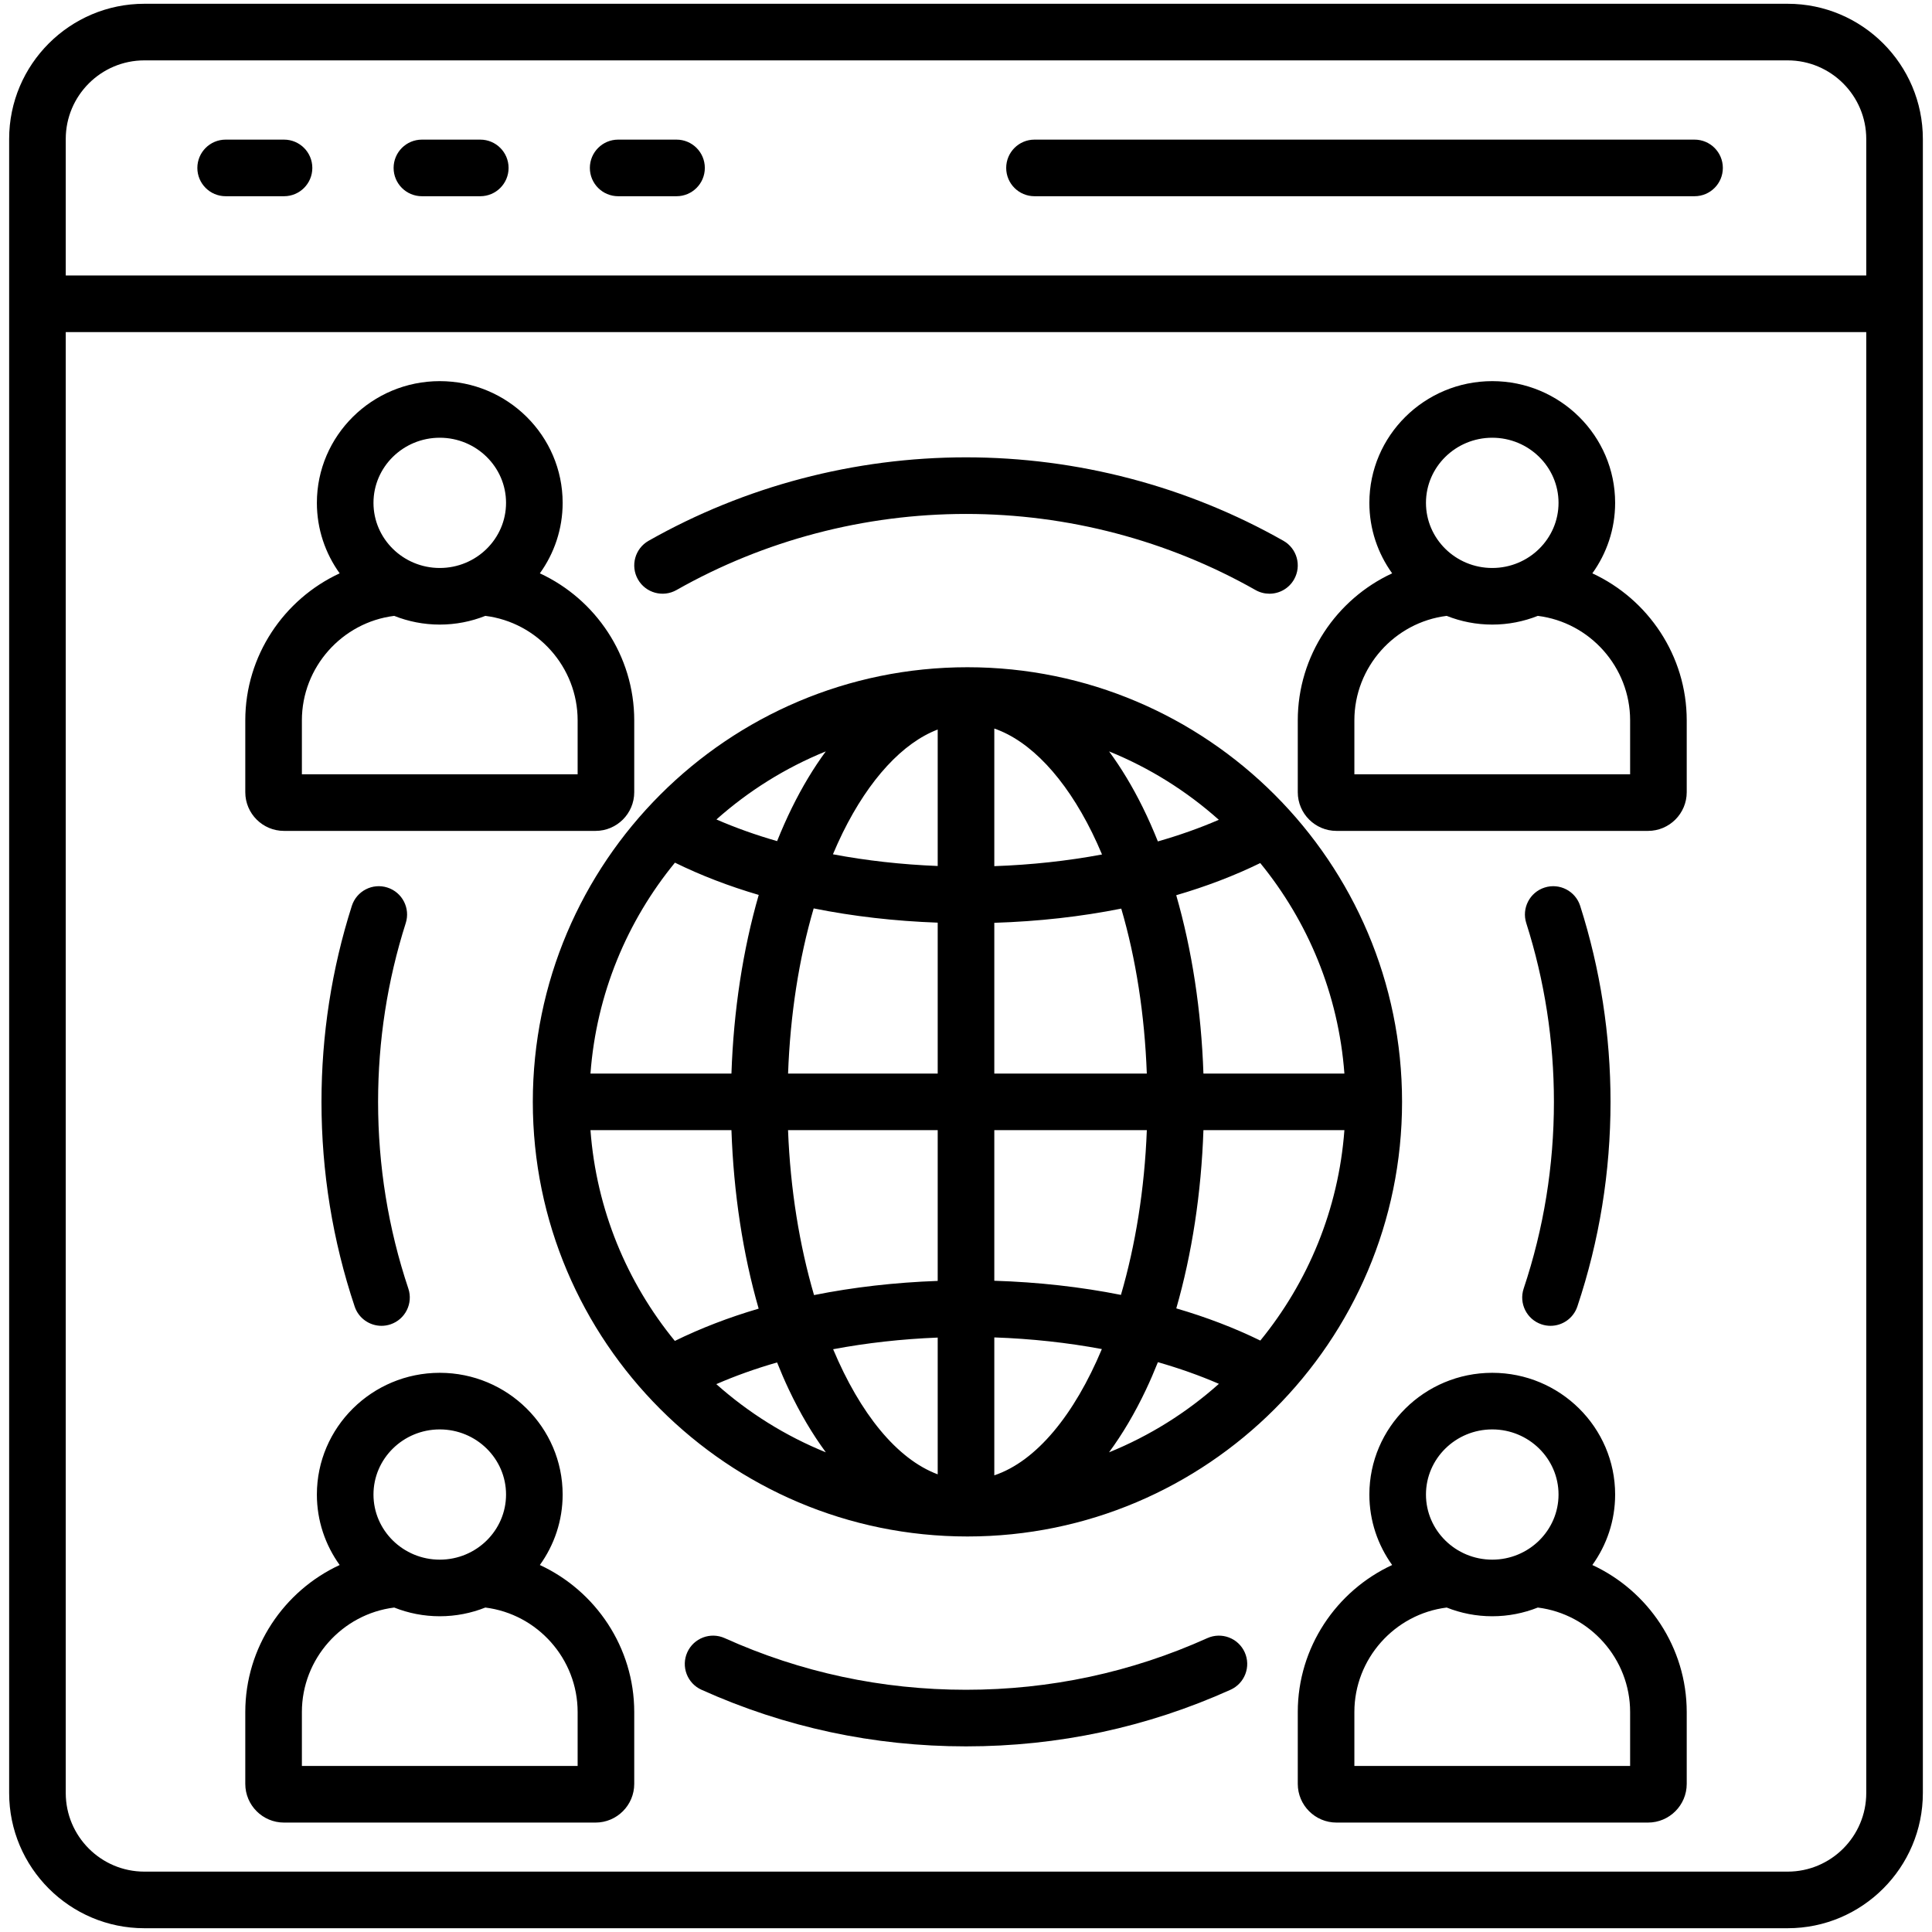
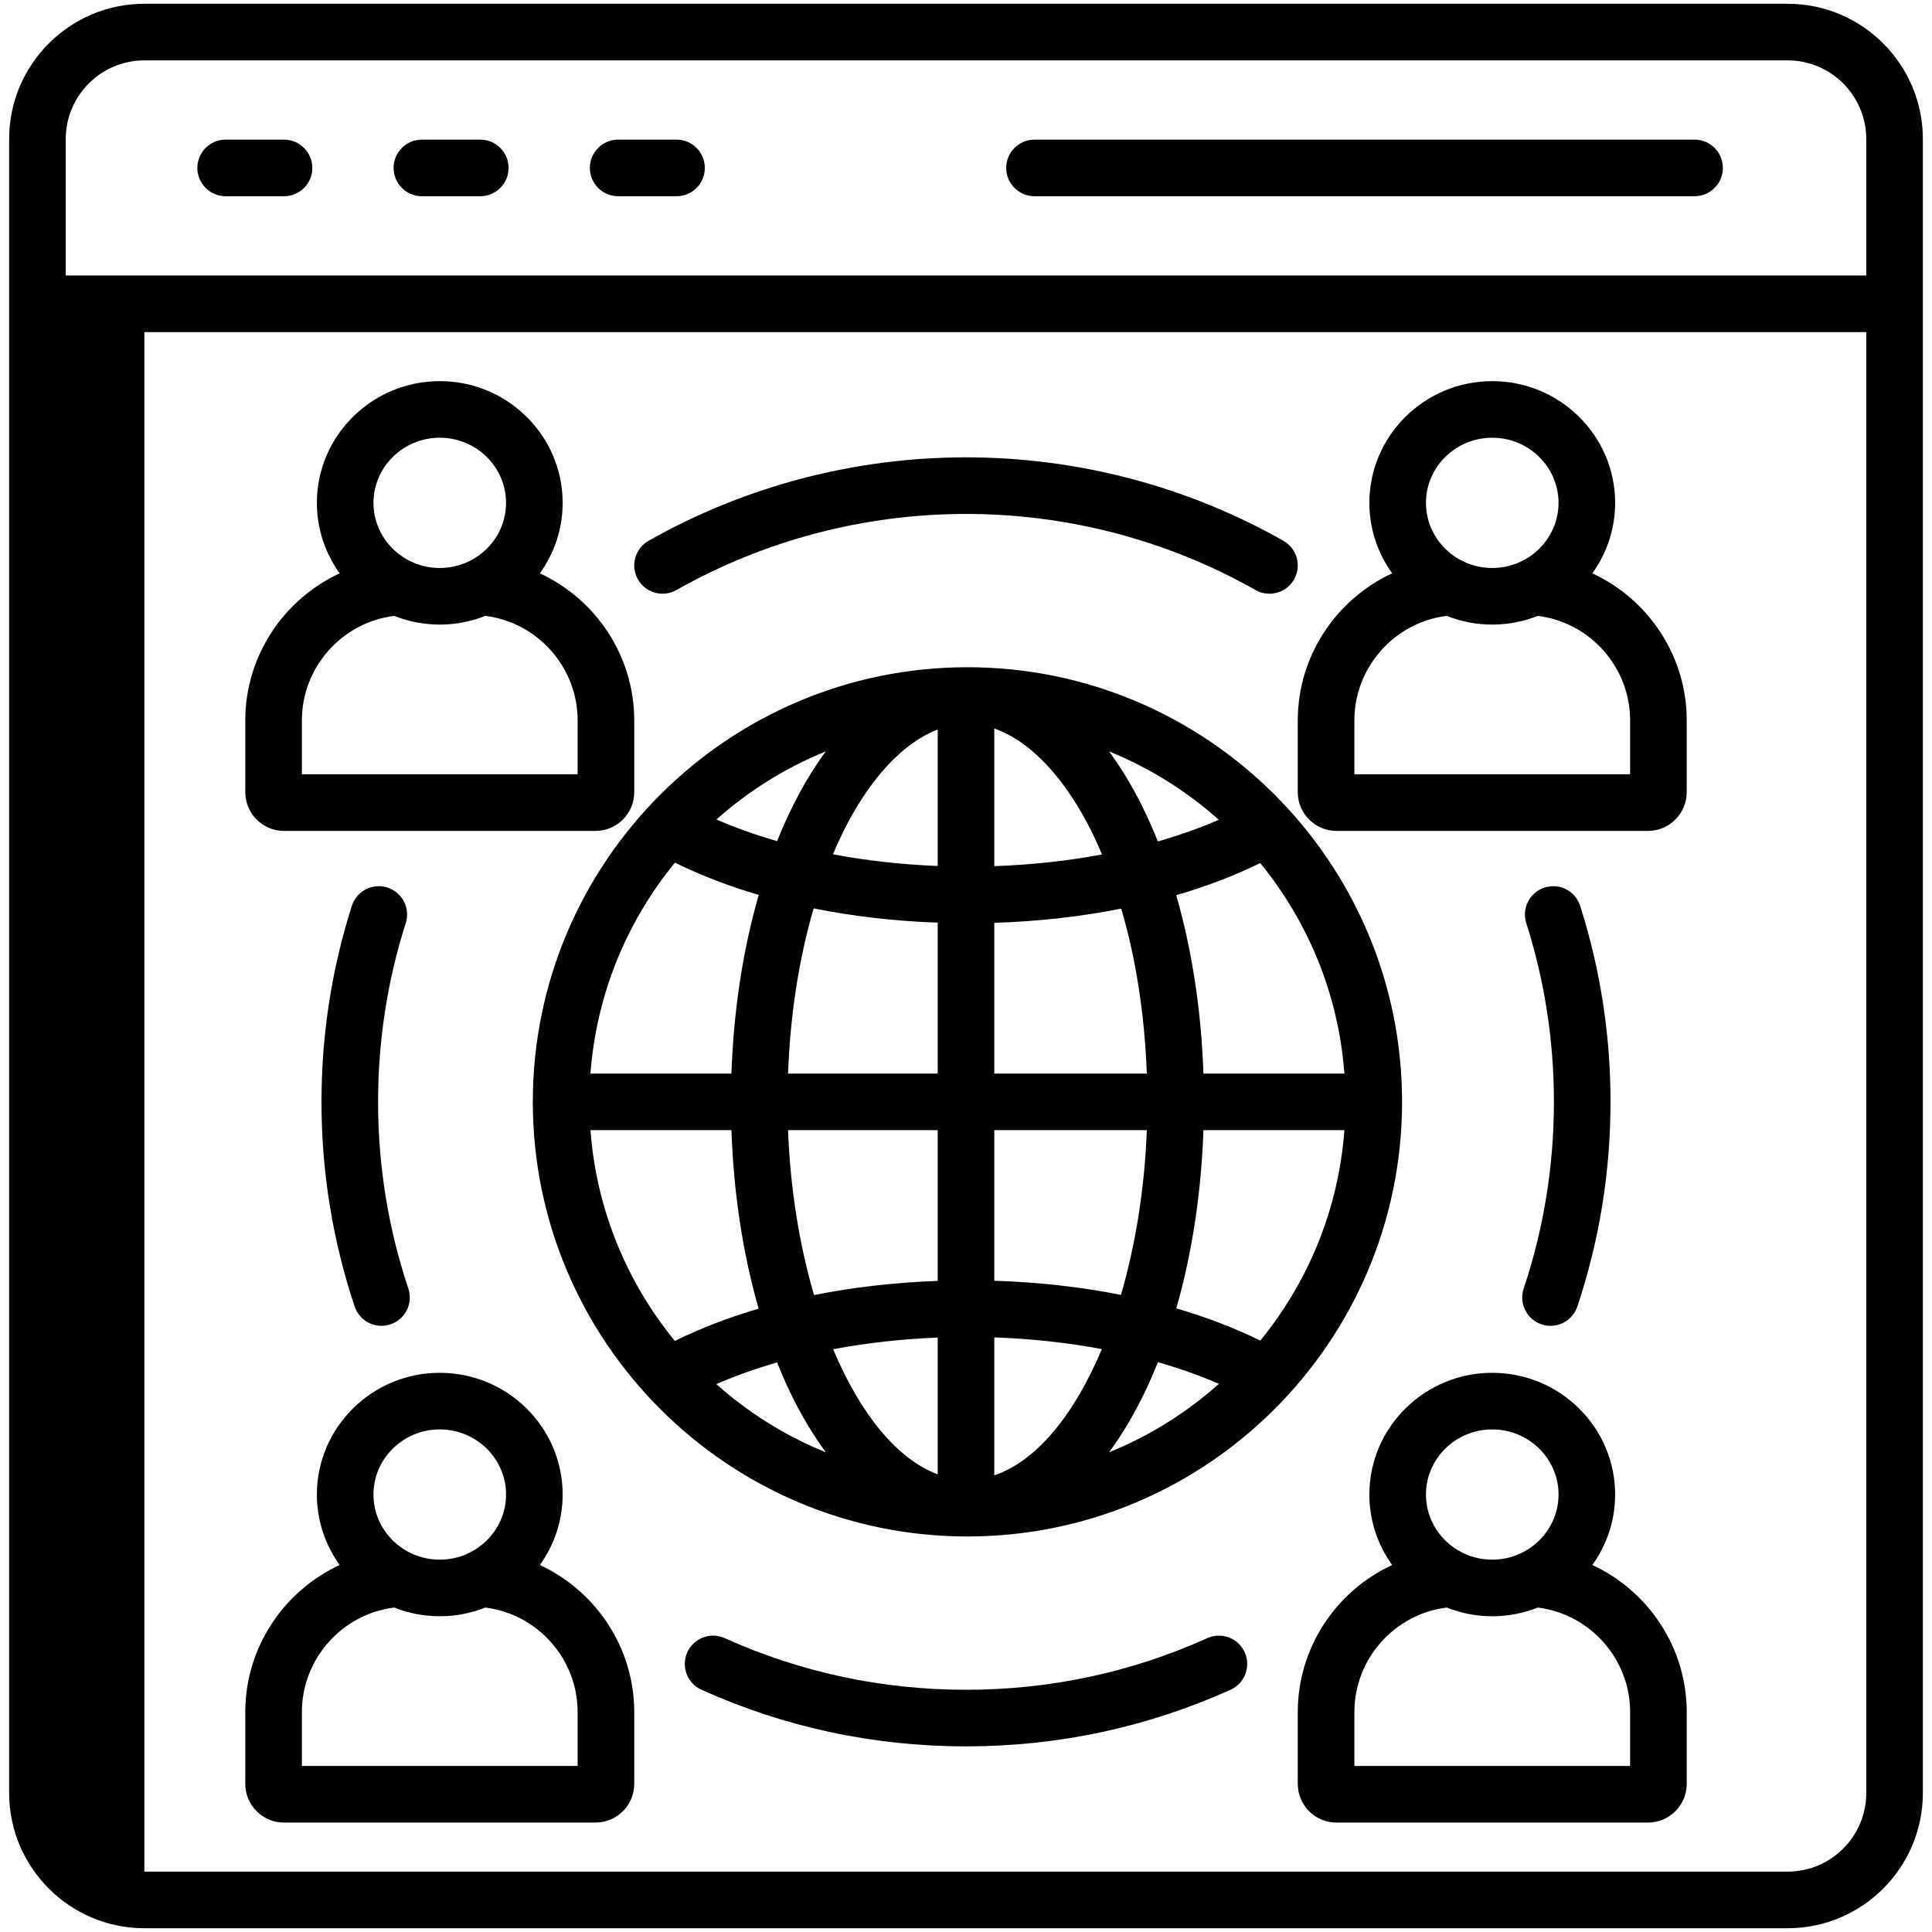
<svg xmlns="http://www.w3.org/2000/svg" width="512" height="512" viewBox="0 0 512 512" fill="none">
-   <path d="M473.742 1H38.26C18.5 1 2.424 17.076 2.424 36.835V475.164C2.424 494.924 18.5 511 38.26 511H473.742C493.502 511 509.578 494.924 509.578 475.164V36.835C509.578 17.076 493.502 1 473.742 1ZM38.26 16H473.742C485.231 16 494.578 25.347 494.578 36.836V73.005H17.424V36.835C17.424 25.346 26.771 16 38.26 16ZM473.742 496H38.26C26.771 496 17.424 486.653 17.424 475.164V88.004H494.578V475.164C494.578 486.654 485.231 496 473.742 496ZM266.652 44.502C266.652 40.359 270.009 37.002 274.152 37.002H449.072C453.215 37.002 456.572 40.359 456.572 44.502C456.572 48.645 453.215 52.002 449.072 52.002H274.152C270.01 52.002 266.652 48.645 266.652 44.502ZM52.301 44.502C52.301 40.359 55.658 37.002 59.801 37.002H75.27C79.413 37.002 82.77 40.359 82.77 44.502C82.77 48.645 79.413 52.002 75.27 52.002H59.801C55.658 52.002 52.301 48.645 52.301 44.502ZM104.31 44.502C104.31 40.359 107.667 37.002 111.81 37.002H127.279C131.422 37.002 134.779 40.359 134.779 44.502C134.779 48.645 131.422 52.002 127.279 52.002H111.81C107.667 52.002 104.31 48.645 104.31 44.502ZM156.318 44.502C156.318 40.359 159.675 37.002 163.818 37.002H179.287C183.43 37.002 186.787 40.359 186.787 44.502C186.787 48.645 183.43 52.002 179.287 52.002H163.818C159.676 52.002 156.318 48.645 156.318 44.502ZM169.057 153.539C167.014 149.935 168.28 145.358 171.882 143.315C197.405 128.845 226.493 121.198 256.001 121.198C285.509 121.198 314.597 128.845 340.12 143.315C343.723 145.358 344.988 149.935 342.945 153.539C341.564 155.974 339.026 157.341 336.414 157.341C335.16 157.341 333.891 157.027 332.722 156.364C309.451 143.171 282.921 136.198 256.001 136.198C229.081 136.198 202.551 143.172 179.28 156.364C175.677 158.408 171.1 157.14 169.057 153.539ZM107.526 244.63C102.662 259.888 100.196 275.826 100.196 292.002C100.196 308.932 102.893 325.576 108.212 341.475C109.526 345.404 107.407 349.654 103.48 350.967C102.69 351.232 101.888 351.357 101.099 351.357C97.962 351.357 95.037 349.374 93.988 346.235C88.155 328.798 85.197 310.552 85.197 292.003C85.197 274.279 87.902 256.808 93.236 240.074C94.494 236.128 98.713 233.946 102.66 235.207C106.605 236.464 108.784 240.683 107.526 244.63ZM329.864 437.882C331.566 441.658 329.884 446.099 326.107 447.801C304.009 457.758 280.422 462.807 256.001 462.807C231.58 462.807 207.992 457.758 185.896 447.801C182.12 446.099 180.437 441.658 182.139 437.882C183.84 434.106 188.282 432.425 192.058 434.125C212.204 443.203 233.718 447.807 256.001 447.807C278.284 447.807 299.798 443.203 319.945 434.125C323.725 432.424 328.163 434.107 329.864 437.882ZM403.79 341.475C409.108 325.577 411.806 308.932 411.806 292.002C411.806 275.826 409.34 259.888 404.476 244.63C403.218 240.683 405.397 236.464 409.343 235.206C413.292 233.95 417.509 236.128 418.767 240.073C424.101 256.806 426.806 274.278 426.806 292.002C426.806 310.552 423.848 328.798 418.015 346.234C416.965 349.373 414.04 351.356 410.904 351.356C410.115 351.356 409.313 351.231 408.523 350.966C404.595 349.654 402.476 345.404 403.79 341.475ZM75.256 220.196H157.826C163.479 220.196 168.079 215.596 168.079 209.943V190.901C168.079 173.787 157.856 158.783 143.069 151.94C146.865 146.665 149.108 140.22 149.108 133.263C149.108 115.476 134.5 101.005 116.543 101.005C98.586 101.005 83.977 115.476 83.977 133.263C83.977 140.221 86.22 146.665 90.016 151.94C75.228 158.783 65.004 173.787 65.004 190.901V209.943C65.003 215.596 69.603 220.196 75.256 220.196ZM116.542 116.004C126.228 116.004 134.107 123.746 134.107 133.262C134.107 142.779 126.227 150.521 116.542 150.521C106.855 150.521 98.976 142.779 98.976 133.262C98.976 123.747 106.855 116.004 116.542 116.004ZM80.003 190.901C80.003 176.821 90.637 164.931 104.467 163.213C108.204 164.697 112.277 165.522 116.542 165.522C120.807 165.522 124.88 164.697 128.617 163.213C142.446 164.932 153.079 176.822 153.079 190.901V205.196H80.003V190.901ZM421.988 151.94C425.784 146.665 428.027 140.22 428.027 133.263C428.027 115.476 413.418 101.005 395.461 101.005C377.504 101.005 362.896 115.476 362.896 133.263C362.896 140.221 365.138 146.665 368.935 151.94C354.148 158.784 343.924 173.787 343.924 190.901V209.943C343.924 215.596 348.524 220.196 354.177 220.196H436.747C442.4 220.196 447 215.596 447 209.943V190.901C446.999 173.787 436.775 158.783 421.988 151.94ZM395.461 116.004C405.148 116.004 413.027 123.746 413.027 133.262C413.027 142.779 405.147 150.521 395.461 150.521C385.775 150.521 377.896 142.779 377.896 133.262C377.896 123.747 385.775 116.004 395.461 116.004ZM431.999 205.196H358.923V190.901C358.923 176.821 369.557 164.931 383.386 163.213C387.123 164.697 391.195 165.522 395.461 165.522C399.727 165.522 403.799 164.697 407.536 163.213C421.365 164.932 431.999 176.822 431.999 190.901V205.196ZM143.068 414.744C146.864 409.469 149.107 403.024 149.107 396.067C149.107 378.28 134.499 363.809 116.542 363.809C98.585 363.809 83.976 378.28 83.976 396.067C83.976 403.025 86.219 409.469 90.015 414.744C75.227 421.588 65.003 436.591 65.003 453.706V472.747C65.003 478.401 69.603 483.001 75.256 483.001H157.826C163.479 483.001 168.079 478.401 168.079 472.747V453.706C168.079 436.591 157.855 421.587 143.068 414.744ZM116.542 378.809C126.228 378.809 134.107 386.551 134.107 396.067C134.107 405.583 126.227 413.325 116.542 413.325C106.855 413.325 98.976 405.583 98.976 396.067C98.976 386.551 106.855 378.809 116.542 378.809ZM153.079 468H80.003V453.705C80.003 439.625 90.638 427.734 104.469 426.016C108.205 427.499 112.277 428.324 116.542 428.324C120.807 428.324 124.879 427.499 128.615 426.016C142.445 427.734 153.079 439.624 153.079 453.704V468ZM421.988 414.744C425.785 409.469 428.028 403.024 428.028 396.067C428.028 378.28 413.419 363.809 395.462 363.809C377.505 363.809 362.897 378.28 362.897 396.067C362.897 403.025 365.14 409.469 368.936 414.744C354.148 421.587 343.924 436.591 343.924 453.705V472.746C343.924 478.4 348.524 483 354.177 483H436.747C442.4 483 447 478.4 447 472.746V453.705C446.999 436.591 436.775 421.587 421.988 414.744ZM395.461 378.809C405.148 378.809 413.027 386.551 413.027 396.067C413.027 405.583 405.147 413.325 395.461 413.325C385.775 413.325 377.896 405.583 377.896 396.067C377.896 386.551 385.775 378.809 395.461 378.809ZM431.999 468H358.923V453.705C358.923 439.625 369.558 427.734 383.388 426.017C387.124 427.5 391.196 428.325 395.461 428.325C399.726 428.325 403.798 427.5 407.534 426.017C421.364 427.735 431.999 439.625 431.999 453.706V468ZM256.381 176.824C192.87 176.824 141.201 228.493 141.201 292.003C141.201 355.513 192.87 407.182 256.381 407.182C319.891 407.182 371.56 355.513 371.56 292.003C371.56 228.493 319.891 176.824 256.381 176.824ZM248.501 229.497C238.941 229.116 229.599 228.068 220.735 226.396C221.563 224.446 222.418 222.532 223.325 220.691C230.339 206.459 239.267 196.852 248.501 193.33V229.497ZM248.501 244.513V284.503H208.847C209.414 268.924 211.734 254.019 215.632 240.735C226.047 242.829 237.09 244.103 248.501 244.513ZM248.501 299.502V339.454C237.126 339.862 226.115 341.128 215.728 343.21C211.888 330.106 209.438 315.188 208.84 299.502H248.501ZM248.501 354.471V390.713C237.631 386.661 227.906 374.506 220.789 357.56C229.637 355.895 238.961 354.85 248.501 354.471ZM263.501 354.429C273.313 354.769 282.907 355.817 292.005 357.517C284.722 374.885 274.697 387.22 263.501 390.98V354.429ZM263.501 339.413V299.502H303.921C303.325 315.176 300.886 330.075 297.061 343.16C286.43 341.044 275.151 339.777 263.501 339.413ZM263.501 284.502V244.554C275.182 244.19 286.489 242.917 297.146 240.791C301.034 254.06 303.348 268.944 303.915 284.502H263.501ZM263.501 229.539V193.071C272.998 196.344 282.22 206.058 289.425 220.668C290.344 222.531 291.21 224.469 292.047 226.445C282.937 228.149 273.327 229.199 263.501 229.539ZM302.878 214.035C300.141 208.485 297.139 203.506 293.917 199.128C304.66 203.486 314.48 209.654 323 217.255C317.974 219.429 312.57 221.35 306.848 222.983C305.609 219.892 304.29 216.899 302.878 214.035ZM209.87 214.06C208.474 216.893 207.168 219.852 205.942 222.906C200.243 221.269 194.863 219.343 189.86 217.166C198.356 209.606 208.141 203.468 218.842 199.127C215.616 203.512 212.61 208.5 209.87 214.06ZM201.07 237.163C196.888 251.652 194.411 267.76 193.839 284.502H156.481C158.051 263.389 166.195 244.079 178.866 228.613C185.677 231.96 193.115 234.828 201.07 237.163ZM193.839 299.502C194.413 316.193 196.879 332.315 201.052 346.805C193.094 349.141 185.654 352.011 178.84 355.359C166.184 339.898 158.049 320.6 156.481 299.502H193.839ZM205.934 361.061C206.912 363.502 207.935 365.888 209.022 368.187C211.981 374.449 215.282 380.032 218.859 384.883C208.138 380.536 198.337 374.386 189.829 366.81C194.838 364.629 200.227 362.7 205.934 361.061ZM303.67 368.332C304.792 365.966 305.849 363.51 306.856 360.993C312.584 362.628 317.994 364.552 323.023 366.731C314.496 374.344 304.663 380.522 293.905 384.884C297.453 380.07 300.728 374.535 303.67 368.332ZM311.727 346.734C315.888 332.264 318.35 316.169 318.922 299.503H356.28C354.714 320.558 346.61 339.819 333.998 355.264C327.165 351.922 319.703 349.061 311.727 346.734ZM318.922 284.502C318.351 267.789 315.88 251.71 311.713 237.242C319.688 234.917 327.149 232.059 333.98 228.72C346.602 244.168 354.713 263.438 356.279 284.502H318.922Z" fill="black" />
+   <path d="M473.742 1H38.26C18.5 1 2.424 17.076 2.424 36.835V475.164C2.424 494.924 18.5 511 38.26 511H473.742C493.502 511 509.578 494.924 509.578 475.164V36.835C509.578 17.076 493.502 1 473.742 1ZM38.26 16H473.742C485.231 16 494.578 25.347 494.578 36.836V73.005H17.424V36.835C17.424 25.346 26.771 16 38.26 16ZM473.742 496H38.26V88.004H494.578V475.164C494.578 486.654 485.231 496 473.742 496ZM266.652 44.502C266.652 40.359 270.009 37.002 274.152 37.002H449.072C453.215 37.002 456.572 40.359 456.572 44.502C456.572 48.645 453.215 52.002 449.072 52.002H274.152C270.01 52.002 266.652 48.645 266.652 44.502ZM52.301 44.502C52.301 40.359 55.658 37.002 59.801 37.002H75.27C79.413 37.002 82.77 40.359 82.77 44.502C82.77 48.645 79.413 52.002 75.27 52.002H59.801C55.658 52.002 52.301 48.645 52.301 44.502ZM104.31 44.502C104.31 40.359 107.667 37.002 111.81 37.002H127.279C131.422 37.002 134.779 40.359 134.779 44.502C134.779 48.645 131.422 52.002 127.279 52.002H111.81C107.667 52.002 104.31 48.645 104.31 44.502ZM156.318 44.502C156.318 40.359 159.675 37.002 163.818 37.002H179.287C183.43 37.002 186.787 40.359 186.787 44.502C186.787 48.645 183.43 52.002 179.287 52.002H163.818C159.676 52.002 156.318 48.645 156.318 44.502ZM169.057 153.539C167.014 149.935 168.28 145.358 171.882 143.315C197.405 128.845 226.493 121.198 256.001 121.198C285.509 121.198 314.597 128.845 340.12 143.315C343.723 145.358 344.988 149.935 342.945 153.539C341.564 155.974 339.026 157.341 336.414 157.341C335.16 157.341 333.891 157.027 332.722 156.364C309.451 143.171 282.921 136.198 256.001 136.198C229.081 136.198 202.551 143.172 179.28 156.364C175.677 158.408 171.1 157.14 169.057 153.539ZM107.526 244.63C102.662 259.888 100.196 275.826 100.196 292.002C100.196 308.932 102.893 325.576 108.212 341.475C109.526 345.404 107.407 349.654 103.48 350.967C102.69 351.232 101.888 351.357 101.099 351.357C97.962 351.357 95.037 349.374 93.988 346.235C88.155 328.798 85.197 310.552 85.197 292.003C85.197 274.279 87.902 256.808 93.236 240.074C94.494 236.128 98.713 233.946 102.66 235.207C106.605 236.464 108.784 240.683 107.526 244.63ZM329.864 437.882C331.566 441.658 329.884 446.099 326.107 447.801C304.009 457.758 280.422 462.807 256.001 462.807C231.58 462.807 207.992 457.758 185.896 447.801C182.12 446.099 180.437 441.658 182.139 437.882C183.84 434.106 188.282 432.425 192.058 434.125C212.204 443.203 233.718 447.807 256.001 447.807C278.284 447.807 299.798 443.203 319.945 434.125C323.725 432.424 328.163 434.107 329.864 437.882ZM403.79 341.475C409.108 325.577 411.806 308.932 411.806 292.002C411.806 275.826 409.34 259.888 404.476 244.63C403.218 240.683 405.397 236.464 409.343 235.206C413.292 233.95 417.509 236.128 418.767 240.073C424.101 256.806 426.806 274.278 426.806 292.002C426.806 310.552 423.848 328.798 418.015 346.234C416.965 349.373 414.04 351.356 410.904 351.356C410.115 351.356 409.313 351.231 408.523 350.966C404.595 349.654 402.476 345.404 403.79 341.475ZM75.256 220.196H157.826C163.479 220.196 168.079 215.596 168.079 209.943V190.901C168.079 173.787 157.856 158.783 143.069 151.94C146.865 146.665 149.108 140.22 149.108 133.263C149.108 115.476 134.5 101.005 116.543 101.005C98.586 101.005 83.977 115.476 83.977 133.263C83.977 140.221 86.22 146.665 90.016 151.94C75.228 158.783 65.004 173.787 65.004 190.901V209.943C65.003 215.596 69.603 220.196 75.256 220.196ZM116.542 116.004C126.228 116.004 134.107 123.746 134.107 133.262C134.107 142.779 126.227 150.521 116.542 150.521C106.855 150.521 98.976 142.779 98.976 133.262C98.976 123.747 106.855 116.004 116.542 116.004ZM80.003 190.901C80.003 176.821 90.637 164.931 104.467 163.213C108.204 164.697 112.277 165.522 116.542 165.522C120.807 165.522 124.88 164.697 128.617 163.213C142.446 164.932 153.079 176.822 153.079 190.901V205.196H80.003V190.901ZM421.988 151.94C425.784 146.665 428.027 140.22 428.027 133.263C428.027 115.476 413.418 101.005 395.461 101.005C377.504 101.005 362.896 115.476 362.896 133.263C362.896 140.221 365.138 146.665 368.935 151.94C354.148 158.784 343.924 173.787 343.924 190.901V209.943C343.924 215.596 348.524 220.196 354.177 220.196H436.747C442.4 220.196 447 215.596 447 209.943V190.901C446.999 173.787 436.775 158.783 421.988 151.94ZM395.461 116.004C405.148 116.004 413.027 123.746 413.027 133.262C413.027 142.779 405.147 150.521 395.461 150.521C385.775 150.521 377.896 142.779 377.896 133.262C377.896 123.747 385.775 116.004 395.461 116.004ZM431.999 205.196H358.923V190.901C358.923 176.821 369.557 164.931 383.386 163.213C387.123 164.697 391.195 165.522 395.461 165.522C399.727 165.522 403.799 164.697 407.536 163.213C421.365 164.932 431.999 176.822 431.999 190.901V205.196ZM143.068 414.744C146.864 409.469 149.107 403.024 149.107 396.067C149.107 378.28 134.499 363.809 116.542 363.809C98.585 363.809 83.976 378.28 83.976 396.067C83.976 403.025 86.219 409.469 90.015 414.744C75.227 421.588 65.003 436.591 65.003 453.706V472.747C65.003 478.401 69.603 483.001 75.256 483.001H157.826C163.479 483.001 168.079 478.401 168.079 472.747V453.706C168.079 436.591 157.855 421.587 143.068 414.744ZM116.542 378.809C126.228 378.809 134.107 386.551 134.107 396.067C134.107 405.583 126.227 413.325 116.542 413.325C106.855 413.325 98.976 405.583 98.976 396.067C98.976 386.551 106.855 378.809 116.542 378.809ZM153.079 468H80.003V453.705C80.003 439.625 90.638 427.734 104.469 426.016C108.205 427.499 112.277 428.324 116.542 428.324C120.807 428.324 124.879 427.499 128.615 426.016C142.445 427.734 153.079 439.624 153.079 453.704V468ZM421.988 414.744C425.785 409.469 428.028 403.024 428.028 396.067C428.028 378.28 413.419 363.809 395.462 363.809C377.505 363.809 362.897 378.28 362.897 396.067C362.897 403.025 365.14 409.469 368.936 414.744C354.148 421.587 343.924 436.591 343.924 453.705V472.746C343.924 478.4 348.524 483 354.177 483H436.747C442.4 483 447 478.4 447 472.746V453.705C446.999 436.591 436.775 421.587 421.988 414.744ZM395.461 378.809C405.148 378.809 413.027 386.551 413.027 396.067C413.027 405.583 405.147 413.325 395.461 413.325C385.775 413.325 377.896 405.583 377.896 396.067C377.896 386.551 385.775 378.809 395.461 378.809ZM431.999 468H358.923V453.705C358.923 439.625 369.558 427.734 383.388 426.017C387.124 427.5 391.196 428.325 395.461 428.325C399.726 428.325 403.798 427.5 407.534 426.017C421.364 427.735 431.999 439.625 431.999 453.706V468ZM256.381 176.824C192.87 176.824 141.201 228.493 141.201 292.003C141.201 355.513 192.87 407.182 256.381 407.182C319.891 407.182 371.56 355.513 371.56 292.003C371.56 228.493 319.891 176.824 256.381 176.824ZM248.501 229.497C238.941 229.116 229.599 228.068 220.735 226.396C221.563 224.446 222.418 222.532 223.325 220.691C230.339 206.459 239.267 196.852 248.501 193.33V229.497ZM248.501 244.513V284.503H208.847C209.414 268.924 211.734 254.019 215.632 240.735C226.047 242.829 237.09 244.103 248.501 244.513ZM248.501 299.502V339.454C237.126 339.862 226.115 341.128 215.728 343.21C211.888 330.106 209.438 315.188 208.84 299.502H248.501ZM248.501 354.471V390.713C237.631 386.661 227.906 374.506 220.789 357.56C229.637 355.895 238.961 354.85 248.501 354.471ZM263.501 354.429C273.313 354.769 282.907 355.817 292.005 357.517C284.722 374.885 274.697 387.22 263.501 390.98V354.429ZM263.501 339.413V299.502H303.921C303.325 315.176 300.886 330.075 297.061 343.16C286.43 341.044 275.151 339.777 263.501 339.413ZM263.501 284.502V244.554C275.182 244.19 286.489 242.917 297.146 240.791C301.034 254.06 303.348 268.944 303.915 284.502H263.501ZM263.501 229.539V193.071C272.998 196.344 282.22 206.058 289.425 220.668C290.344 222.531 291.21 224.469 292.047 226.445C282.937 228.149 273.327 229.199 263.501 229.539ZM302.878 214.035C300.141 208.485 297.139 203.506 293.917 199.128C304.66 203.486 314.48 209.654 323 217.255C317.974 219.429 312.57 221.35 306.848 222.983C305.609 219.892 304.29 216.899 302.878 214.035ZM209.87 214.06C208.474 216.893 207.168 219.852 205.942 222.906C200.243 221.269 194.863 219.343 189.86 217.166C198.356 209.606 208.141 203.468 218.842 199.127C215.616 203.512 212.61 208.5 209.87 214.06ZM201.07 237.163C196.888 251.652 194.411 267.76 193.839 284.502H156.481C158.051 263.389 166.195 244.079 178.866 228.613C185.677 231.96 193.115 234.828 201.07 237.163ZM193.839 299.502C194.413 316.193 196.879 332.315 201.052 346.805C193.094 349.141 185.654 352.011 178.84 355.359C166.184 339.898 158.049 320.6 156.481 299.502H193.839ZM205.934 361.061C206.912 363.502 207.935 365.888 209.022 368.187C211.981 374.449 215.282 380.032 218.859 384.883C208.138 380.536 198.337 374.386 189.829 366.81C194.838 364.629 200.227 362.7 205.934 361.061ZM303.67 368.332C304.792 365.966 305.849 363.51 306.856 360.993C312.584 362.628 317.994 364.552 323.023 366.731C314.496 374.344 304.663 380.522 293.905 384.884C297.453 380.07 300.728 374.535 303.67 368.332ZM311.727 346.734C315.888 332.264 318.35 316.169 318.922 299.503H356.28C354.714 320.558 346.61 339.819 333.998 355.264C327.165 351.922 319.703 349.061 311.727 346.734ZM318.922 284.502C318.351 267.789 315.88 251.71 311.713 237.242C319.688 234.917 327.149 232.059 333.98 228.72C346.602 244.168 354.713 263.438 356.279 284.502H318.922Z" fill="black" />
</svg>